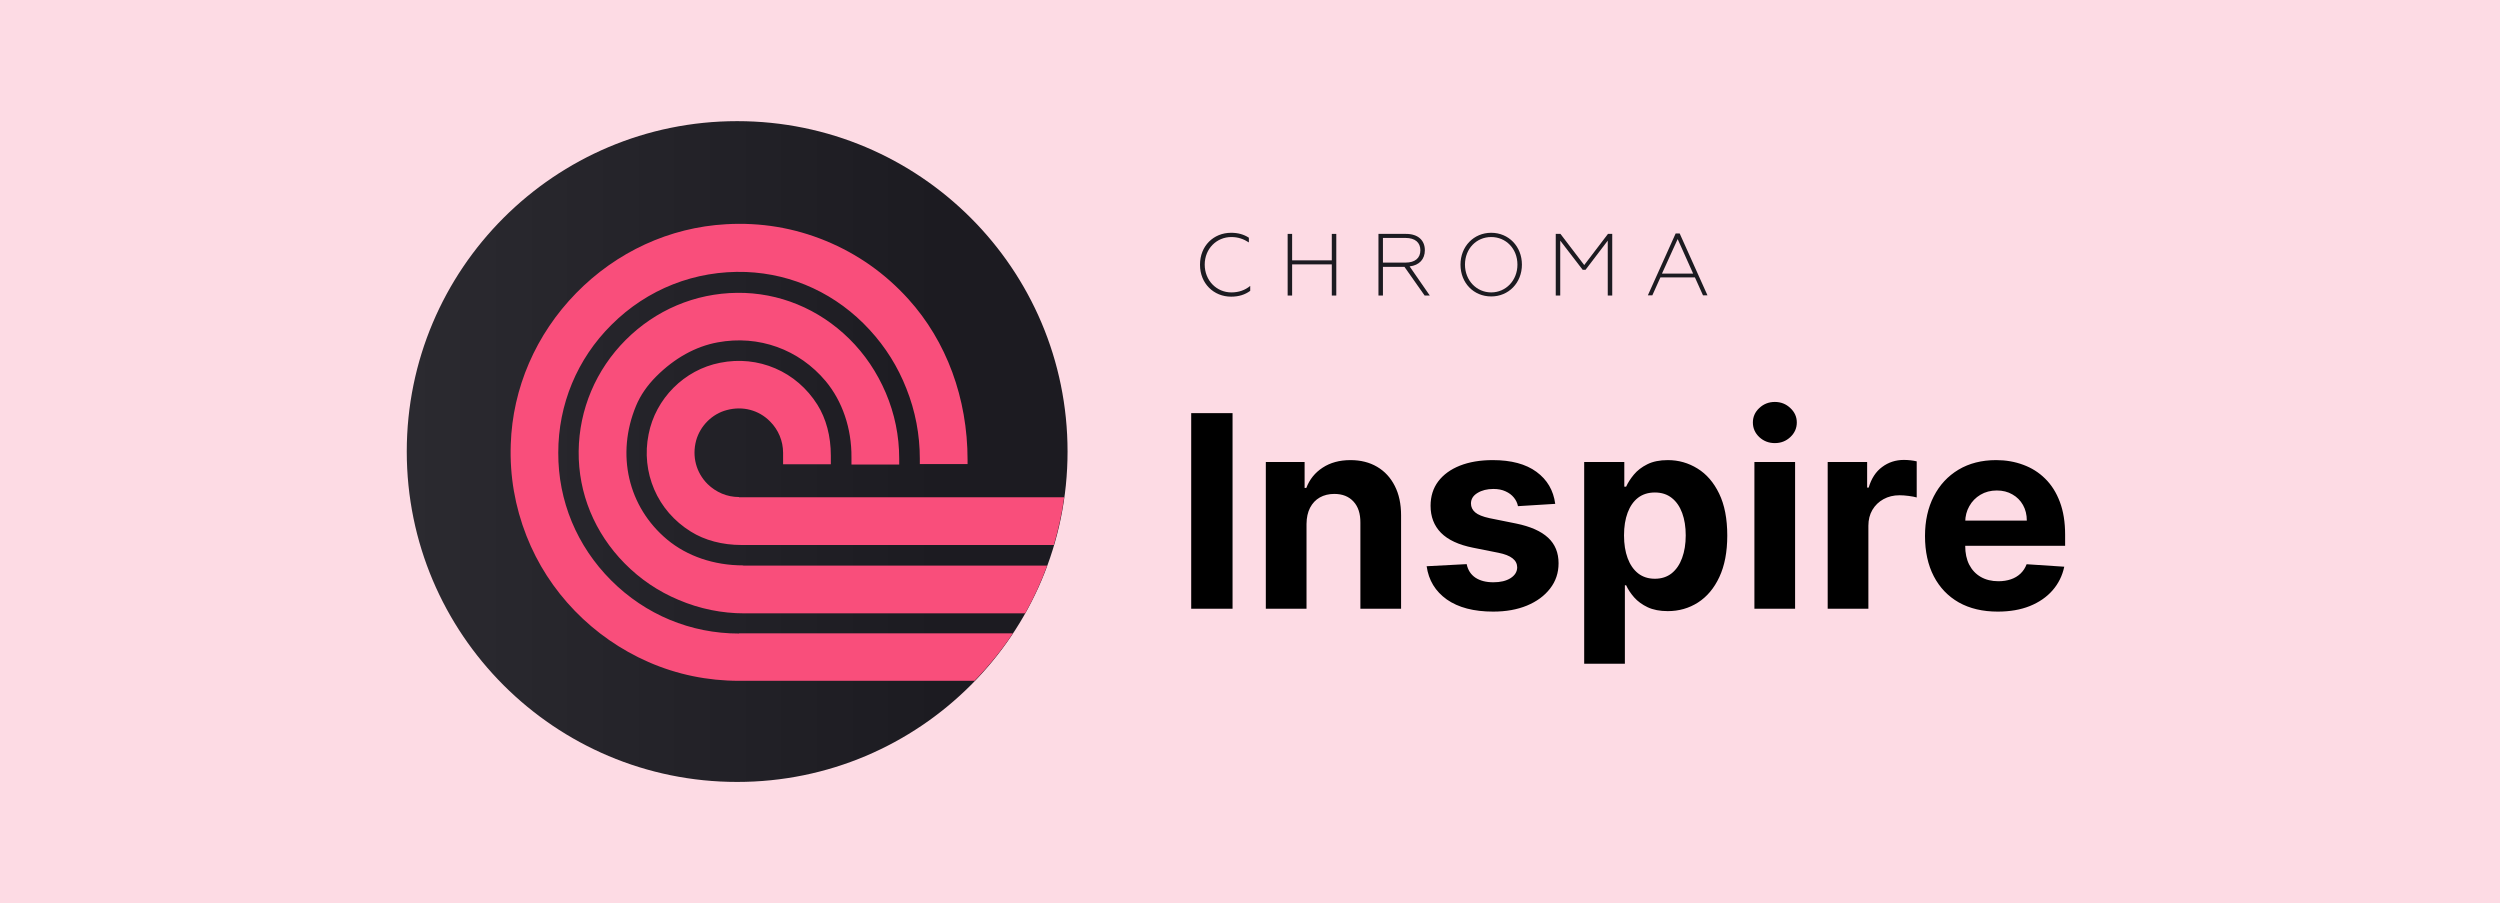
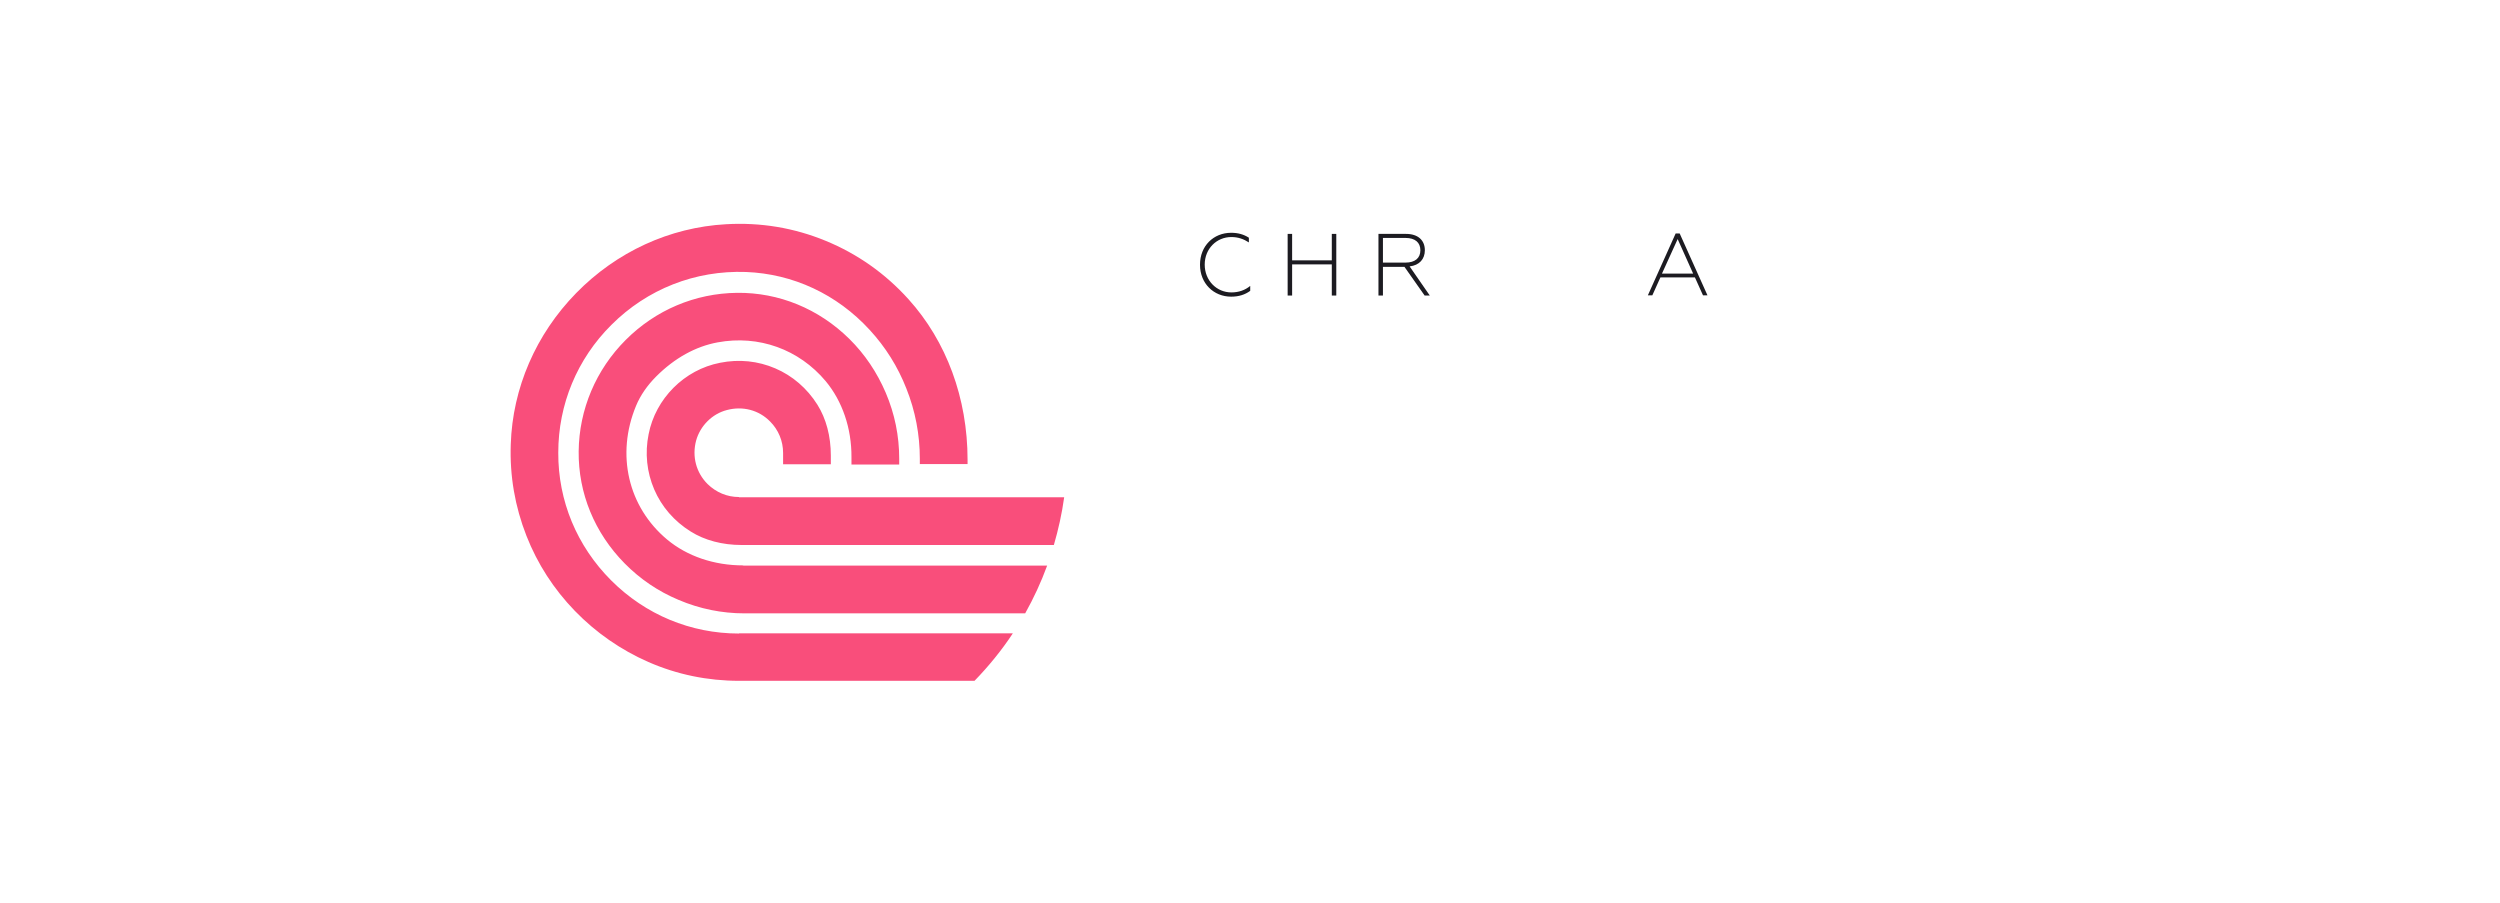
<svg xmlns="http://www.w3.org/2000/svg" width="227" height="82" viewBox="0 0 227 82" fill="none">
  <rect width="227" height="82" fill="white" />
-   <rect width="227" height="82" fill="#F94E7B" fill-opacity="0.2" />
-   <path d="M111.916 37.511V55.273H108.161V37.511H111.916ZM118.632 47.572V55.273H114.937V41.952H118.458V44.302H118.614C118.909 43.527 119.403 42.914 120.097 42.463C120.791 42.007 121.632 41.778 122.621 41.778C123.546 41.778 124.353 41.98 125.041 42.385C125.729 42.79 126.264 43.368 126.645 44.12C127.027 44.866 127.218 45.756 127.218 46.791V55.273H123.523V47.45C123.529 46.635 123.321 45.999 122.899 45.542C122.477 45.08 121.896 44.848 121.155 44.848C120.658 44.848 120.219 44.955 119.837 45.169C119.461 45.383 119.166 45.696 118.952 46.106C118.744 46.511 118.637 46.999 118.632 47.572ZM141.214 45.75L137.832 45.959C137.774 45.669 137.649 45.409 137.459 45.178C137.268 44.941 137.016 44.753 136.704 44.614C136.398 44.47 136.03 44.397 135.603 44.397C135.03 44.397 134.547 44.519 134.154 44.762C133.761 44.999 133.564 45.317 133.564 45.716C133.564 46.034 133.692 46.303 133.946 46.522C134.2 46.742 134.637 46.918 135.256 47.051L137.667 47.537C138.962 47.803 139.928 48.231 140.564 48.821C141.2 49.41 141.518 50.185 141.518 51.145C141.518 52.018 141.26 52.784 140.746 53.443C140.237 54.103 139.537 54.617 138.647 54.987C137.762 55.352 136.742 55.534 135.585 55.534C133.822 55.534 132.417 55.166 131.37 54.432C130.329 53.692 129.719 52.686 129.54 51.414L133.174 51.223C133.284 51.761 133.55 52.171 133.972 52.455C134.394 52.732 134.935 52.871 135.594 52.871C136.241 52.871 136.762 52.747 137.155 52.498C137.554 52.244 137.756 51.917 137.762 51.518C137.756 51.183 137.615 50.908 137.337 50.694C137.06 50.474 136.632 50.307 136.054 50.191L133.747 49.731C132.446 49.471 131.477 49.02 130.841 48.378C130.211 47.736 129.896 46.918 129.896 45.924C129.896 45.068 130.127 44.331 130.59 43.712C131.058 43.094 131.714 42.617 132.558 42.281C133.408 41.946 134.403 41.778 135.542 41.778C137.224 41.778 138.549 42.134 139.514 42.845C140.485 43.556 141.052 44.525 141.214 45.75ZM143.844 60.269V41.952H147.487V44.189H147.652C147.814 43.831 148.048 43.467 148.354 43.096C148.666 42.721 149.071 42.408 149.568 42.16C150.071 41.905 150.696 41.778 151.442 41.778C152.413 41.778 153.309 42.033 154.13 42.541C154.951 43.044 155.608 43.805 156.099 44.822C156.591 45.834 156.836 47.103 156.836 48.63C156.836 50.116 156.596 51.371 156.117 52.394C155.642 53.412 154.995 54.184 154.174 54.71C153.358 55.23 152.445 55.49 151.433 55.49C150.716 55.49 150.106 55.372 149.603 55.135C149.106 54.898 148.698 54.6 148.38 54.241C148.062 53.877 147.819 53.51 147.652 53.14H147.539V60.269H143.844ZM147.461 48.612C147.461 49.405 147.571 50.096 147.79 50.685C148.01 51.275 148.328 51.735 148.744 52.064C149.161 52.388 149.667 52.55 150.262 52.55C150.864 52.55 151.372 52.385 151.789 52.056C152.205 51.72 152.52 51.258 152.734 50.668C152.954 50.072 153.064 49.387 153.064 48.612C153.064 47.843 152.957 47.167 152.743 46.583C152.529 45.999 152.214 45.542 151.797 45.213C151.381 44.883 150.869 44.718 150.262 44.718C149.661 44.718 149.152 44.877 148.736 45.195C148.325 45.513 148.01 45.964 147.79 46.548C147.571 47.132 147.461 47.82 147.461 48.612ZM159.3 55.273V41.952H162.994V55.273H159.3ZM161.156 40.234C160.606 40.234 160.135 40.052 159.742 39.688C159.354 39.318 159.161 38.876 159.161 38.361C159.161 37.852 159.354 37.416 159.742 37.051C160.135 36.681 160.606 36.496 161.156 36.496C161.705 36.496 162.173 36.681 162.561 37.051C162.954 37.416 163.15 37.852 163.15 38.361C163.15 38.876 162.954 39.318 162.561 39.688C162.173 40.052 161.705 40.234 161.156 40.234ZM165.954 55.273V41.952H169.536V44.276H169.675C169.918 43.449 170.325 42.825 170.898 42.403C171.47 41.975 172.129 41.761 172.875 41.761C173.06 41.761 173.26 41.772 173.473 41.795C173.687 41.819 173.875 41.85 174.037 41.891V45.169C173.864 45.117 173.624 45.071 173.317 45.031C173.011 44.99 172.73 44.97 172.476 44.97C171.933 44.97 171.447 45.088 171.019 45.325C170.597 45.557 170.262 45.88 170.013 46.297C169.77 46.713 169.649 47.193 169.649 47.736V55.273H165.954ZM181.398 55.534C180.028 55.534 178.849 55.256 177.86 54.701C176.877 54.14 176.119 53.348 175.588 52.325C175.056 51.295 174.79 50.078 174.79 48.673C174.79 47.303 175.056 46.1 175.588 45.065C176.119 44.03 176.868 43.224 177.834 42.645C178.805 42.067 179.944 41.778 181.251 41.778C182.13 41.778 182.948 41.92 183.706 42.203C184.469 42.481 185.134 42.9 185.7 43.461C186.273 44.022 186.718 44.727 187.036 45.577C187.354 46.421 187.513 47.41 187.513 48.543V49.558H176.264V47.268H184.035C184.035 46.736 183.919 46.265 183.688 45.855C183.457 45.444 183.136 45.123 182.725 44.892C182.321 44.655 181.849 44.536 181.312 44.536C180.751 44.536 180.254 44.666 179.82 44.926C179.392 45.181 179.057 45.525 178.814 45.959C178.571 46.386 178.447 46.864 178.441 47.39V49.567C178.441 50.226 178.562 50.795 178.805 51.275C179.054 51.755 179.404 52.125 179.855 52.385C180.306 52.645 180.841 52.776 181.459 52.776C181.87 52.776 182.246 52.718 182.587 52.602C182.928 52.486 183.22 52.313 183.463 52.082C183.706 51.85 183.891 51.567 184.018 51.232L187.435 51.457C187.261 52.278 186.906 52.995 186.368 53.608C185.836 54.215 185.148 54.69 184.304 55.031C183.466 55.366 182.497 55.534 181.398 55.534Z" fill="black" />
-   <path d="M66.934 71C83.502 71 96.934 57.569 96.934 41C96.934 24.431 83.502 11 66.934 11C50.365 11 36.934 24.431 36.934 41C36.934 57.569 50.365 71 66.934 71Z" fill="url(#paint0_linear_2876_78042)" />
  <path d="M67.096 57.525C62.72 57.525 58.608 55.815 55.495 52.701C52.38 49.587 50.671 45.476 50.691 41.1C50.691 36.724 52.401 32.593 55.515 29.499C58.771 26.243 63.127 24.533 67.727 24.696C72.001 24.859 75.99 26.711 78.961 29.947C80.406 31.514 81.526 33.305 82.299 35.279C83.113 37.315 83.52 39.472 83.52 41.65V42.138H87.855V41.751C87.855 36.154 85.942 30.985 82.482 27.159C80.366 24.818 77.842 23.047 74.972 21.867C72.102 20.686 69.07 20.177 65.915 20.361C60.807 20.646 55.983 22.864 52.319 26.609C48.656 30.354 46.539 35.239 46.377 40.347C46.275 43.217 46.763 46.005 47.801 48.651C48.798 51.195 50.284 53.495 52.197 55.469C54.111 57.443 56.37 59.011 58.873 60.11C61.478 61.249 64.246 61.819 67.116 61.819H88.486C89.769 60.496 90.949 59.051 91.967 57.505H67.116L67.096 57.525ZM67.096 45.13C66.017 45.13 65.02 44.703 64.246 43.95C63.208 42.911 62.822 41.446 63.208 40.001C63.575 38.678 64.653 37.579 65.997 37.233C67.442 36.846 68.907 37.233 69.925 38.271C70.678 39.024 71.105 40.042 71.105 41.12V42.158H75.44V41.365C75.44 39.614 75.013 38.007 74.219 36.745C73.283 35.259 71.96 34.119 70.393 33.447C68.826 32.776 67.116 32.593 65.386 32.939C62.13 33.57 59.524 36.195 58.893 39.431C58.547 41.141 58.731 42.871 59.402 44.438C60.074 46.005 61.214 47.328 62.72 48.264C63.982 49.058 65.59 49.486 67.34 49.486H95.691C96.098 48.081 96.424 46.636 96.627 45.15H67.096V45.13ZM67.482 51.338C64.836 51.338 62.394 50.503 60.583 48.997C57.021 46.026 55.922 41.263 57.754 36.846C58.14 35.91 58.771 34.994 59.585 34.18C61.254 32.511 63.167 31.453 65.162 31.087C68.887 30.395 72.55 31.718 74.972 34.608C76.478 36.419 77.333 38.882 77.313 41.528V42.179H81.648V41.65C81.648 39.574 81.241 37.579 80.427 35.666C79.633 33.814 78.534 32.165 77.109 30.761C74.341 28.034 70.718 26.548 66.933 26.589C63.106 26.629 59.524 28.156 56.817 30.863C54.111 33.57 52.584 37.172 52.543 40.978C52.503 44.784 53.988 48.386 56.716 51.154C58.12 52.579 59.769 53.699 61.621 54.472C63.534 55.286 65.549 55.693 67.604 55.693H93.086C93.859 54.309 94.531 52.864 95.081 51.358H67.482V51.338Z" fill="#F94E7B" />
  <path d="M108.961 24.027C108.961 22.337 110.182 21.137 111.79 21.137C112.401 21.137 112.93 21.279 113.398 21.584V22.012C112.93 21.707 112.421 21.523 111.81 21.523C110.467 21.523 109.388 22.582 109.388 24.027C109.388 25.472 110.467 26.551 111.81 26.551C112.482 26.551 113.052 26.347 113.52 25.96V26.408C113.052 26.754 112.482 26.937 111.79 26.937C110.202 26.937 108.961 25.736 108.961 24.047V24.027Z" fill="#1C1B21" />
  <path d="M116.918 21.238H117.325V23.64H120.927V21.238H121.335V26.835H120.927V24.006H117.325V26.835H116.918V21.238Z" fill="#1C1B21" />
  <path d="M125.184 21.238H127.667C128.767 21.238 129.377 21.828 129.377 22.724C129.377 23.518 128.889 24.088 127.993 24.189L129.825 26.835H129.357L127.525 24.23H125.571V26.835H125.164V21.238H125.184ZM127.627 23.843C128.482 23.843 128.97 23.436 128.97 22.724C128.97 22.012 128.482 21.605 127.627 21.605H125.571V23.843H127.627Z" fill="#1C1B21" />
-   <path d="M132.613 24.027C132.613 22.378 133.814 21.137 135.402 21.137C136.989 21.137 138.19 22.378 138.19 24.027C138.19 25.675 136.989 26.917 135.402 26.917C133.814 26.917 132.613 25.696 132.613 24.027ZM137.783 24.027C137.783 22.582 136.745 21.523 135.402 21.523C134.058 21.523 133.02 22.582 133.02 24.027C133.02 25.472 134.079 26.551 135.402 26.551C136.725 26.551 137.783 25.472 137.783 24.027Z" fill="#1C1B21" />
-   <path d="M141.282 21.238H141.689L143.847 24.067L146.004 21.238H146.391V26.835H145.984V21.849L143.969 24.495H143.704L141.669 21.849V26.835H141.262V21.238H141.282Z" fill="#1C1B21" />
  <path d="M152.149 21.199H152.515L155.039 26.817H154.632L153.899 25.188H150.765L150.032 26.817H149.625L152.149 21.199ZM153.736 24.842L152.332 21.708L150.907 24.842H153.736Z" fill="#1C1B21" />
  <defs>
    <linearGradient id="paint0_linear_2876_78042" x1="36.934" y1="41" x2="96.934" y2="41" gradientUnits="userSpaceOnUse">
      <stop stop-color="#2B2A30" />
      <stop offset="0.81" stop-color="#1C1B21" />
    </linearGradient>
  </defs>
</svg>